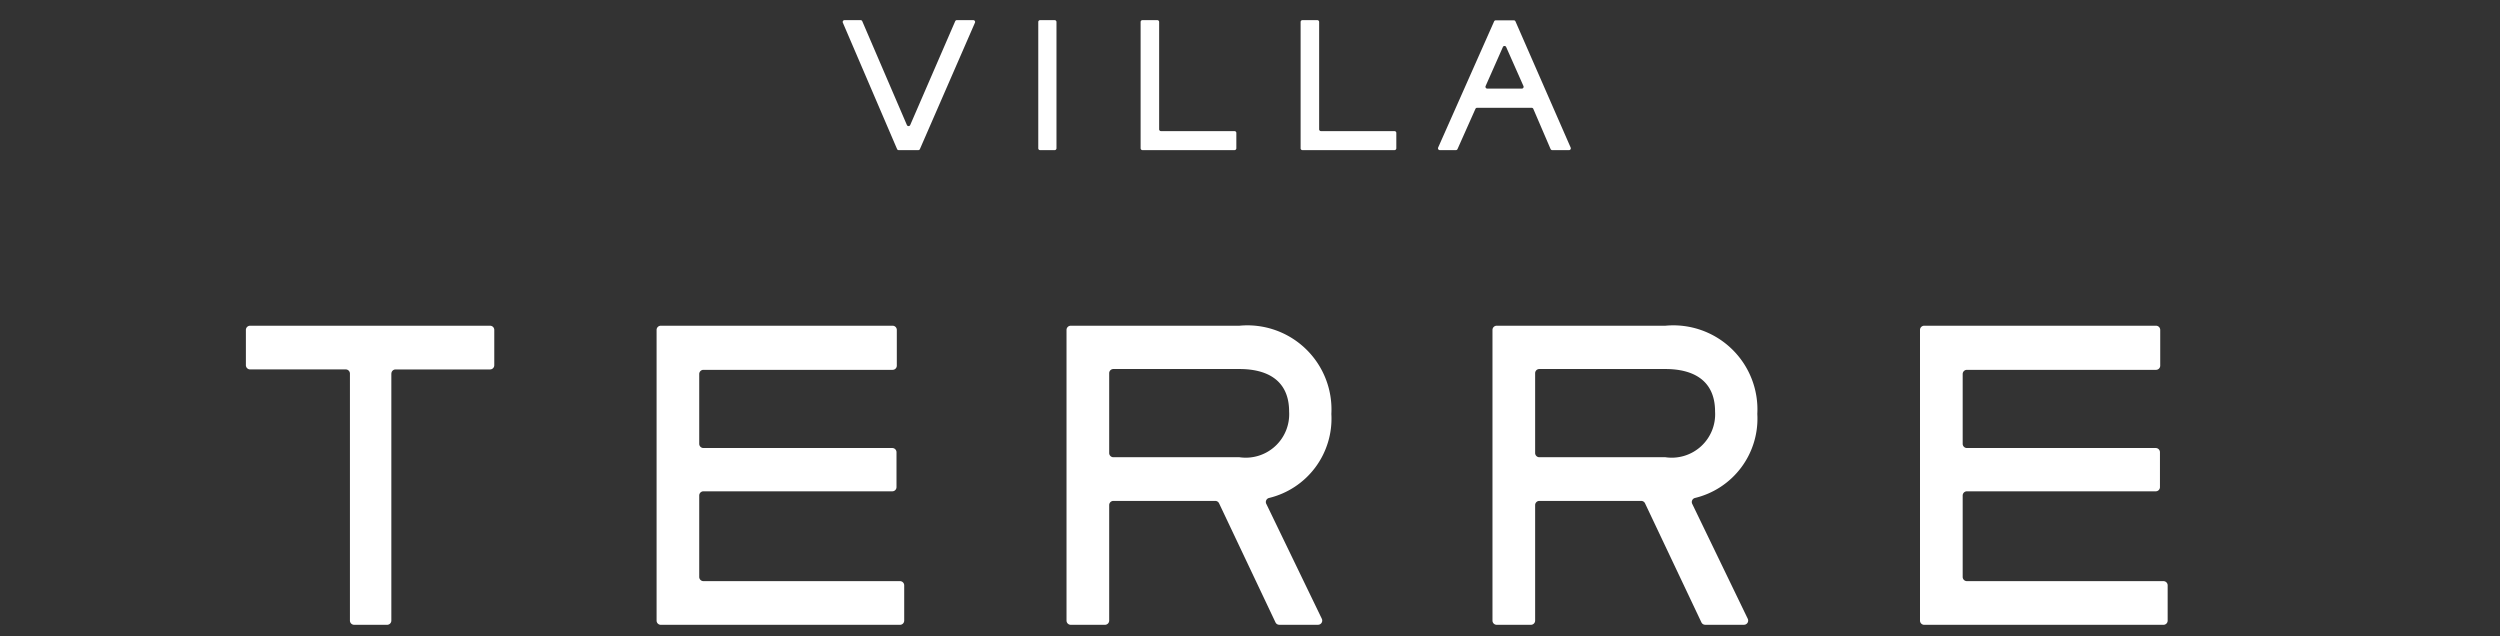
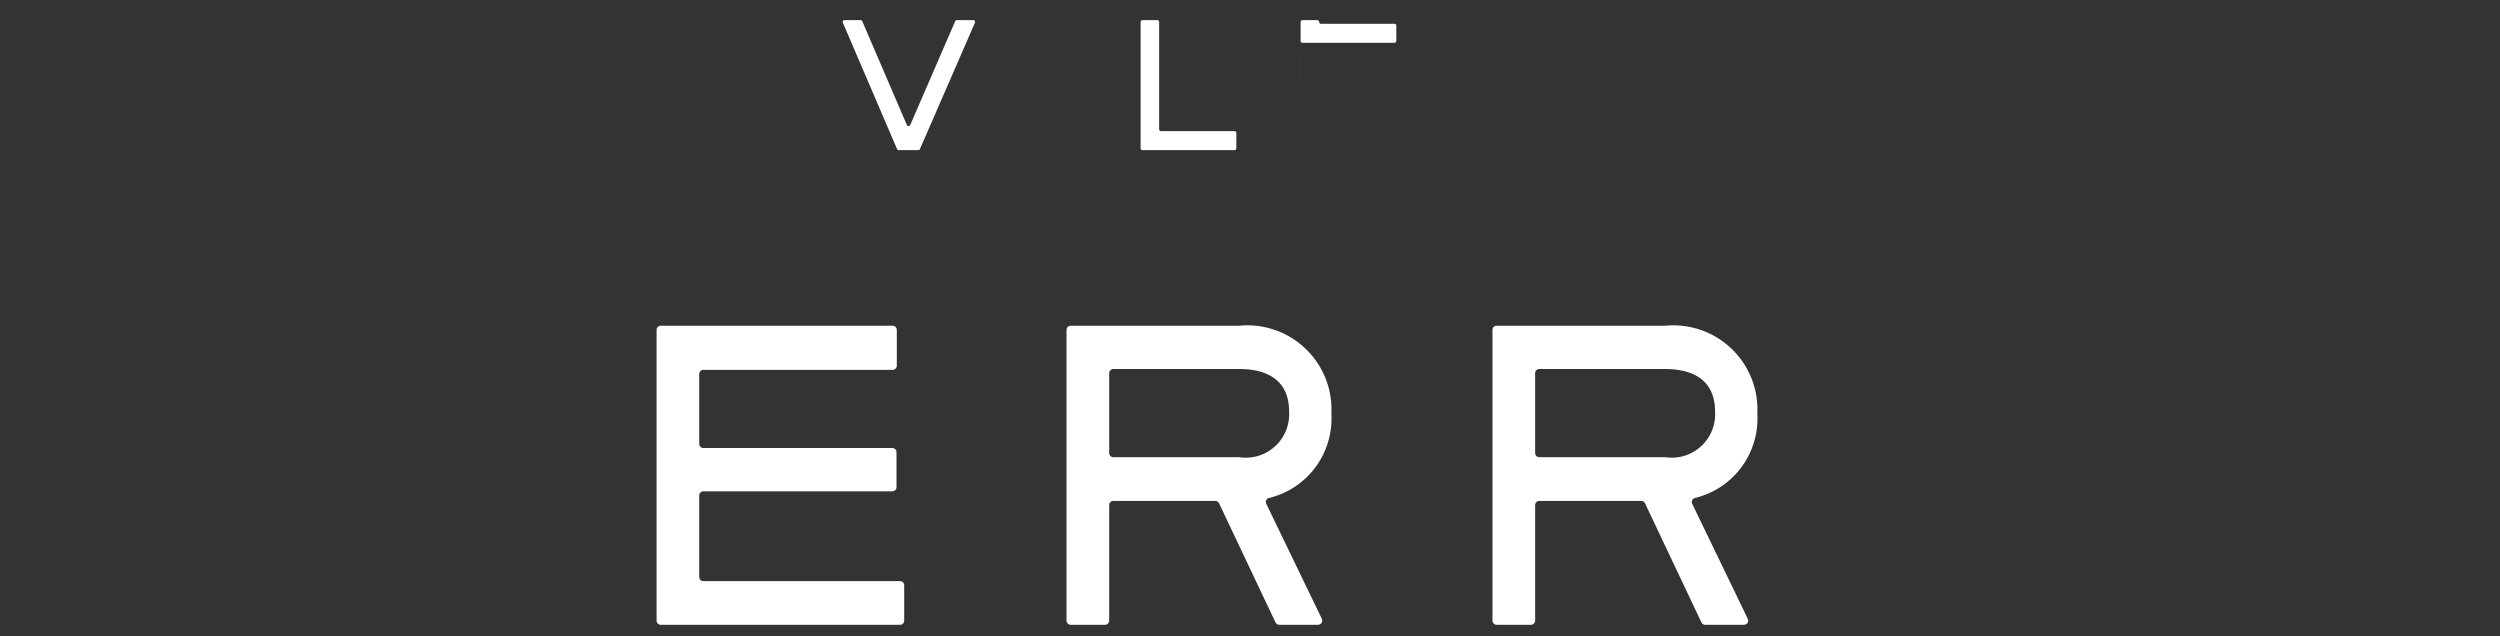
<svg xmlns="http://www.w3.org/2000/svg" width="110" height="28" viewBox="0 0 110 28">
  <rect x="0" y="0" width="110" height="28" fill="#333333" stroke="none" />
  <defs>
    <clipPath id="clip-path">
      <rect id="사각형_734" data-name="사각형 734" width="84.556" height="26.605" fill="#fff" />
    </clipPath>
  </defs>
  <g id="terre_logo" transform="translate(-1.24)">
    <g id="그룹_208" data-name="그룹 208" transform="translate(12.059 0.886)" clip-path="url(#clip-path)">
      <path id="패스_449" data-name="패스 449" d="M205.069,5.72h-.859a.081.081,0,0,1-.074-.049L201.751.112A.08.08,0,0,1,201.825,0h.708a.079.079,0,0,1,.073.049l1.963,4.565a.08.08,0,0,0,.147,0L206.694.049A.081.081,0,0,1,206.767,0h.723a.08.08,0,0,1,.074.113l-2.421,5.558a.079.079,0,0,1-.073.049" transform="translate(-175.485 0)" fill="#fff" />
-       <path id="패스_450" data-name="패스 450" d="M267.864,5.641V.082a.08.08,0,0,1,.08-.08h.64a.08.08,0,0,1,.081.08V5.641a.081.081,0,0,1-.081.081h-.64a.08.08,0,0,1-.08-.081" transform="translate(-232.999 -0.002)" fill="#fff" />
      <path id="패스_451" data-name="패스 451" d="M302.462,5.641V.082a.08.08,0,0,1,.08-.08h.655a.08.08,0,0,1,.08.08V4.805a.081.081,0,0,0,.081.08h3.236a.08.08,0,0,1,.08.08v.675a.08.08,0,0,1-.08.081h-4.051a.08.08,0,0,1-.08-.081" transform="translate(-263.094 -0.002)" fill="#fff" />
-       <path id="패스_452" data-name="패스 452" d="M356.544,5.641V.082a.08.08,0,0,1,.08-.08h.655a.08.08,0,0,1,.08.08V4.805a.081.081,0,0,0,.081.08h3.235a.08.08,0,0,1,.08.08v.675a.08.08,0,0,1-.08.081h-4.052a.081.081,0,0,1-.08-.081" transform="translate(-310.136 -0.002)" fill="#fff" />
-       <path id="패스_453" data-name="패스 453" d="M407.925,5.725l-.759-1.766a.08.08,0,0,0-.074-.048h-2.4a.081.081,0,0,0-.073.047l-.788,1.768a.08.08,0,0,1-.073.048h-.707a.081.081,0,0,1-.073-.113L405.441.109a.08.08,0,0,1,.073-.047h.793a.081.081,0,0,1,.074.048l2.428,5.551a.08.08,0,0,1-.074.113H408a.081.081,0,0,1-.074-.049m-2.1-4.486-.759,1.715a.081.081,0,0,0,.073.113h1.519a.08.08,0,0,0,.073-.113l-.76-1.715a.08.08,0,0,0-.147,0" transform="translate(-350.519 -0.054)" fill="#fff" />
-       <path id="패스_454" data-name="패스 454" d="M6.4,105.414v10.867a.185.185,0,0,1-.185.185H4.763a.185.185,0,0,1-.185-.185V105.414a.185.185,0,0,0-.185-.185H.185A.185.185,0,0,1,0,105.045v-1.553a.185.185,0,0,1,.185-.185H10.744a.184.184,0,0,1,.185.185v1.553a.184.184,0,0,1-.185.185H6.587a.185.185,0,0,0-.185.185" transform="translate(0 -89.861)" fill="#fff" />
+       <path id="패스_452" data-name="패스 452" d="M356.544,5.641V.082a.08.08,0,0,1,.08-.08h.655a.08.08,0,0,1,.08.08a.081.081,0,0,0,.081.08h3.235a.08.08,0,0,1,.08.08v.675a.08.08,0,0,1-.08.081h-4.052a.081.081,0,0,1-.08-.081" transform="translate(-310.136 -0.002)" fill="#fff" />
      <path id="패스_455" data-name="패스 455" d="M138.839,116.28V103.491a.184.184,0,0,1,.185-.185h10.2a.185.185,0,0,1,.185.185v1.571a.185.185,0,0,1-.185.185H140.9a.185.185,0,0,0-.185.185v3.07a.185.185,0,0,0,.185.185h8.31a.185.185,0,0,1,.185.185v1.535a.184.184,0,0,1-.185.185H140.9a.185.185,0,0,0-.185.185v3.582a.185.185,0,0,0,.185.185h8.649a.185.185,0,0,1,.185.184v1.553a.185.185,0,0,1-.185.185H139.024a.185.185,0,0,1-.185-.185" transform="translate(-120.768 -89.86)" fill="#fff" />
      <path id="패스_456" data-name="패스 456" d="M286.2,111.144l2.443,5.055a.185.185,0,0,1-.166.265h-1.706a.184.184,0,0,1-.167-.106l-2.482-5.239a.186.186,0,0,0-.167-.105h-4.483a.185.185,0,0,0-.185.185v5.081a.185.185,0,0,1-.185.185h-1.507a.185.185,0,0,1-.185-.185V103.491a.185.185,0,0,1,.185-.185h7.423a3.7,3.7,0,0,1,4.045,3.881,3.592,3.592,0,0,1-2.752,3.7.184.184,0,0,0-.112.257m-1.181-5.933h-5.546a.184.184,0,0,0-.185.185v3.511a.185.185,0,0,0,.185.185h5.546a1.912,1.912,0,0,0,2.186-2.011c0-1.376-.964-1.87-2.186-1.87" transform="translate(-241.302 -89.86)" fill="#fff" />
      <path id="패스_457" data-name="패스 457" d="M430.193,111.144l2.443,5.055a.185.185,0,0,1-.166.265h-1.706a.184.184,0,0,1-.167-.106l-2.481-5.239a.186.186,0,0,0-.167-.105h-4.483a.185.185,0,0,0-.185.185v5.081a.185.185,0,0,1-.185.185h-1.507a.185.185,0,0,1-.185-.185V103.491a.185.185,0,0,1,.185-.185h7.423a3.7,3.7,0,0,1,4.045,3.881,3.591,3.591,0,0,1-2.752,3.7.184.184,0,0,0-.112.257m-1.181-5.933h-5.546a.184.184,0,0,0-.185.185v3.511a.185.185,0,0,0,.185.185h5.546a1.911,1.911,0,0,0,2.186-2.011c0-1.376-.964-1.87-2.186-1.87" transform="translate(-366.554 -89.86)" fill="#fff" />
-       <path id="패스_458" data-name="패스 458" d="M565.93,116.28V103.491a.184.184,0,0,1,.185-.185h10.2a.185.185,0,0,1,.185.185v1.571a.185.185,0,0,1-.185.185h-8.322a.185.185,0,0,0-.185.185v3.07a.185.185,0,0,0,.185.185h8.31a.185.185,0,0,1,.185.185v1.535a.185.185,0,0,1-.185.185h-8.31a.185.185,0,0,0-.185.185v3.582a.185.185,0,0,0,.185.185h8.649a.185.185,0,0,1,.185.184v1.553a.185.185,0,0,1-.185.185H566.115a.185.185,0,0,1-.185-.185" transform="translate(-492.269 -89.86)" fill="#fff" />
    </g>
-     <rect id="사각형_1069" data-name="사각형 1069" width="110" height="28" transform="translate(1.24 0)" fill="#fff" opacity="0" />
  </g>
</svg>